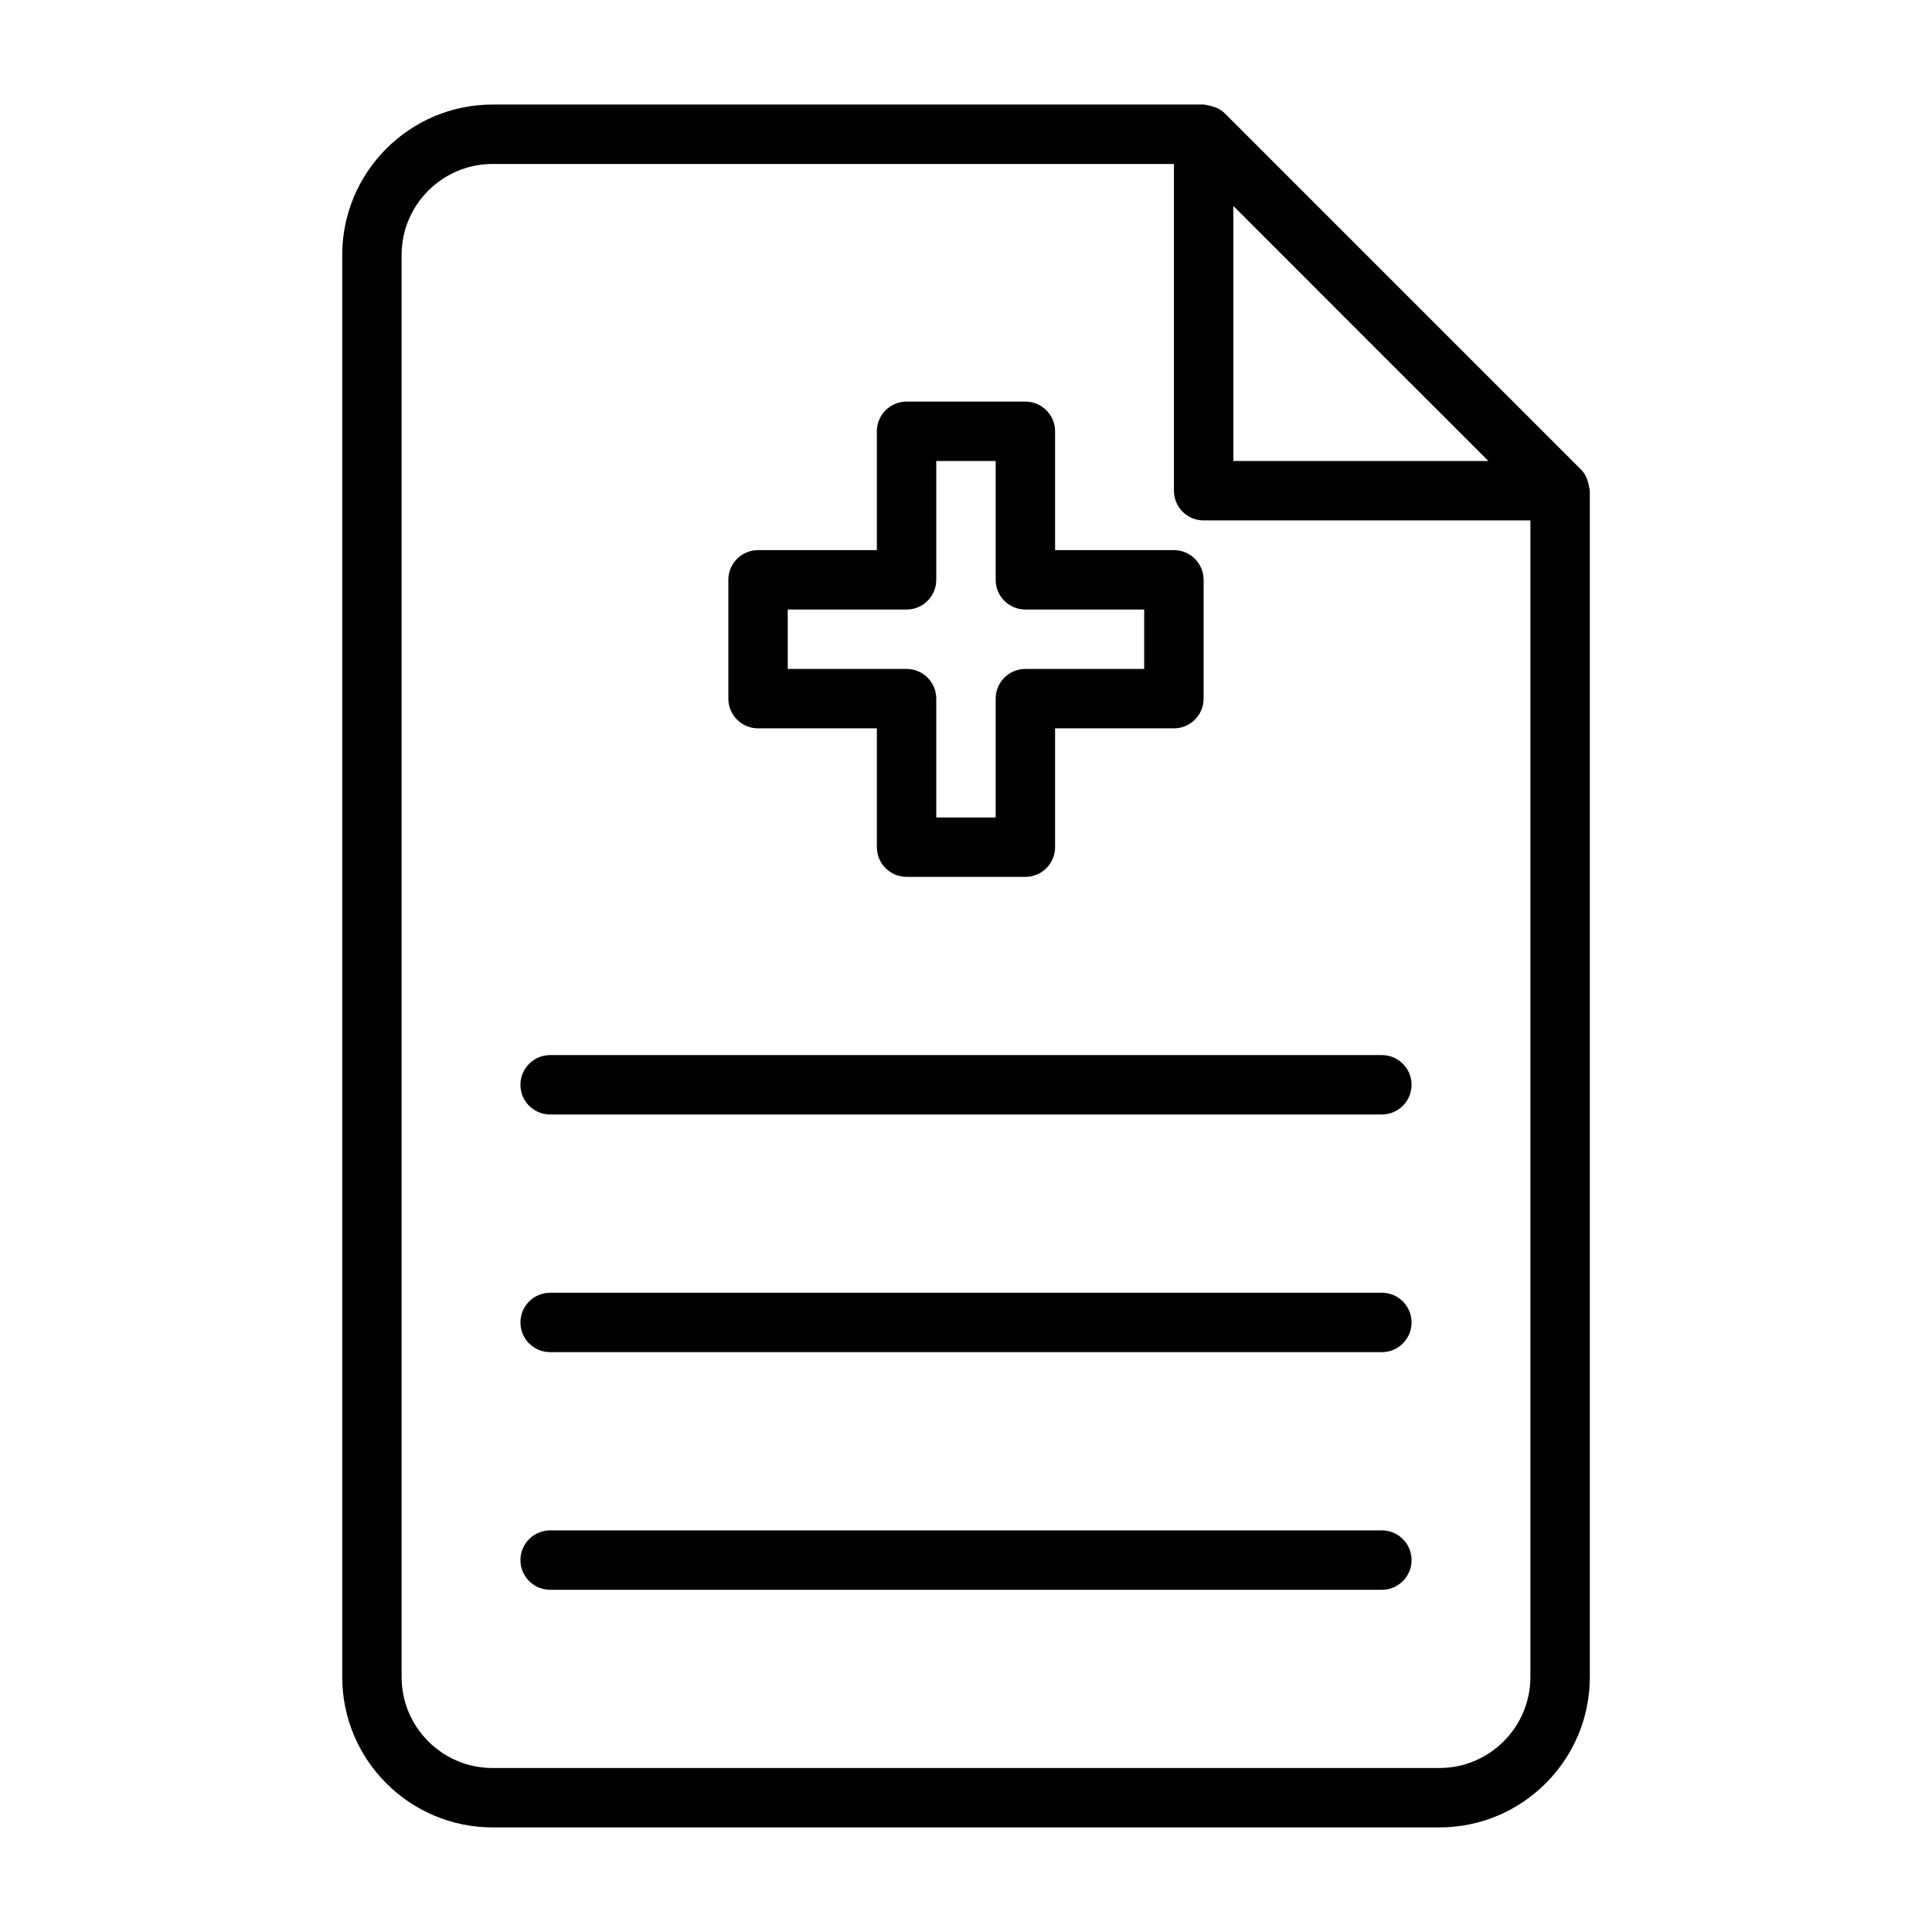
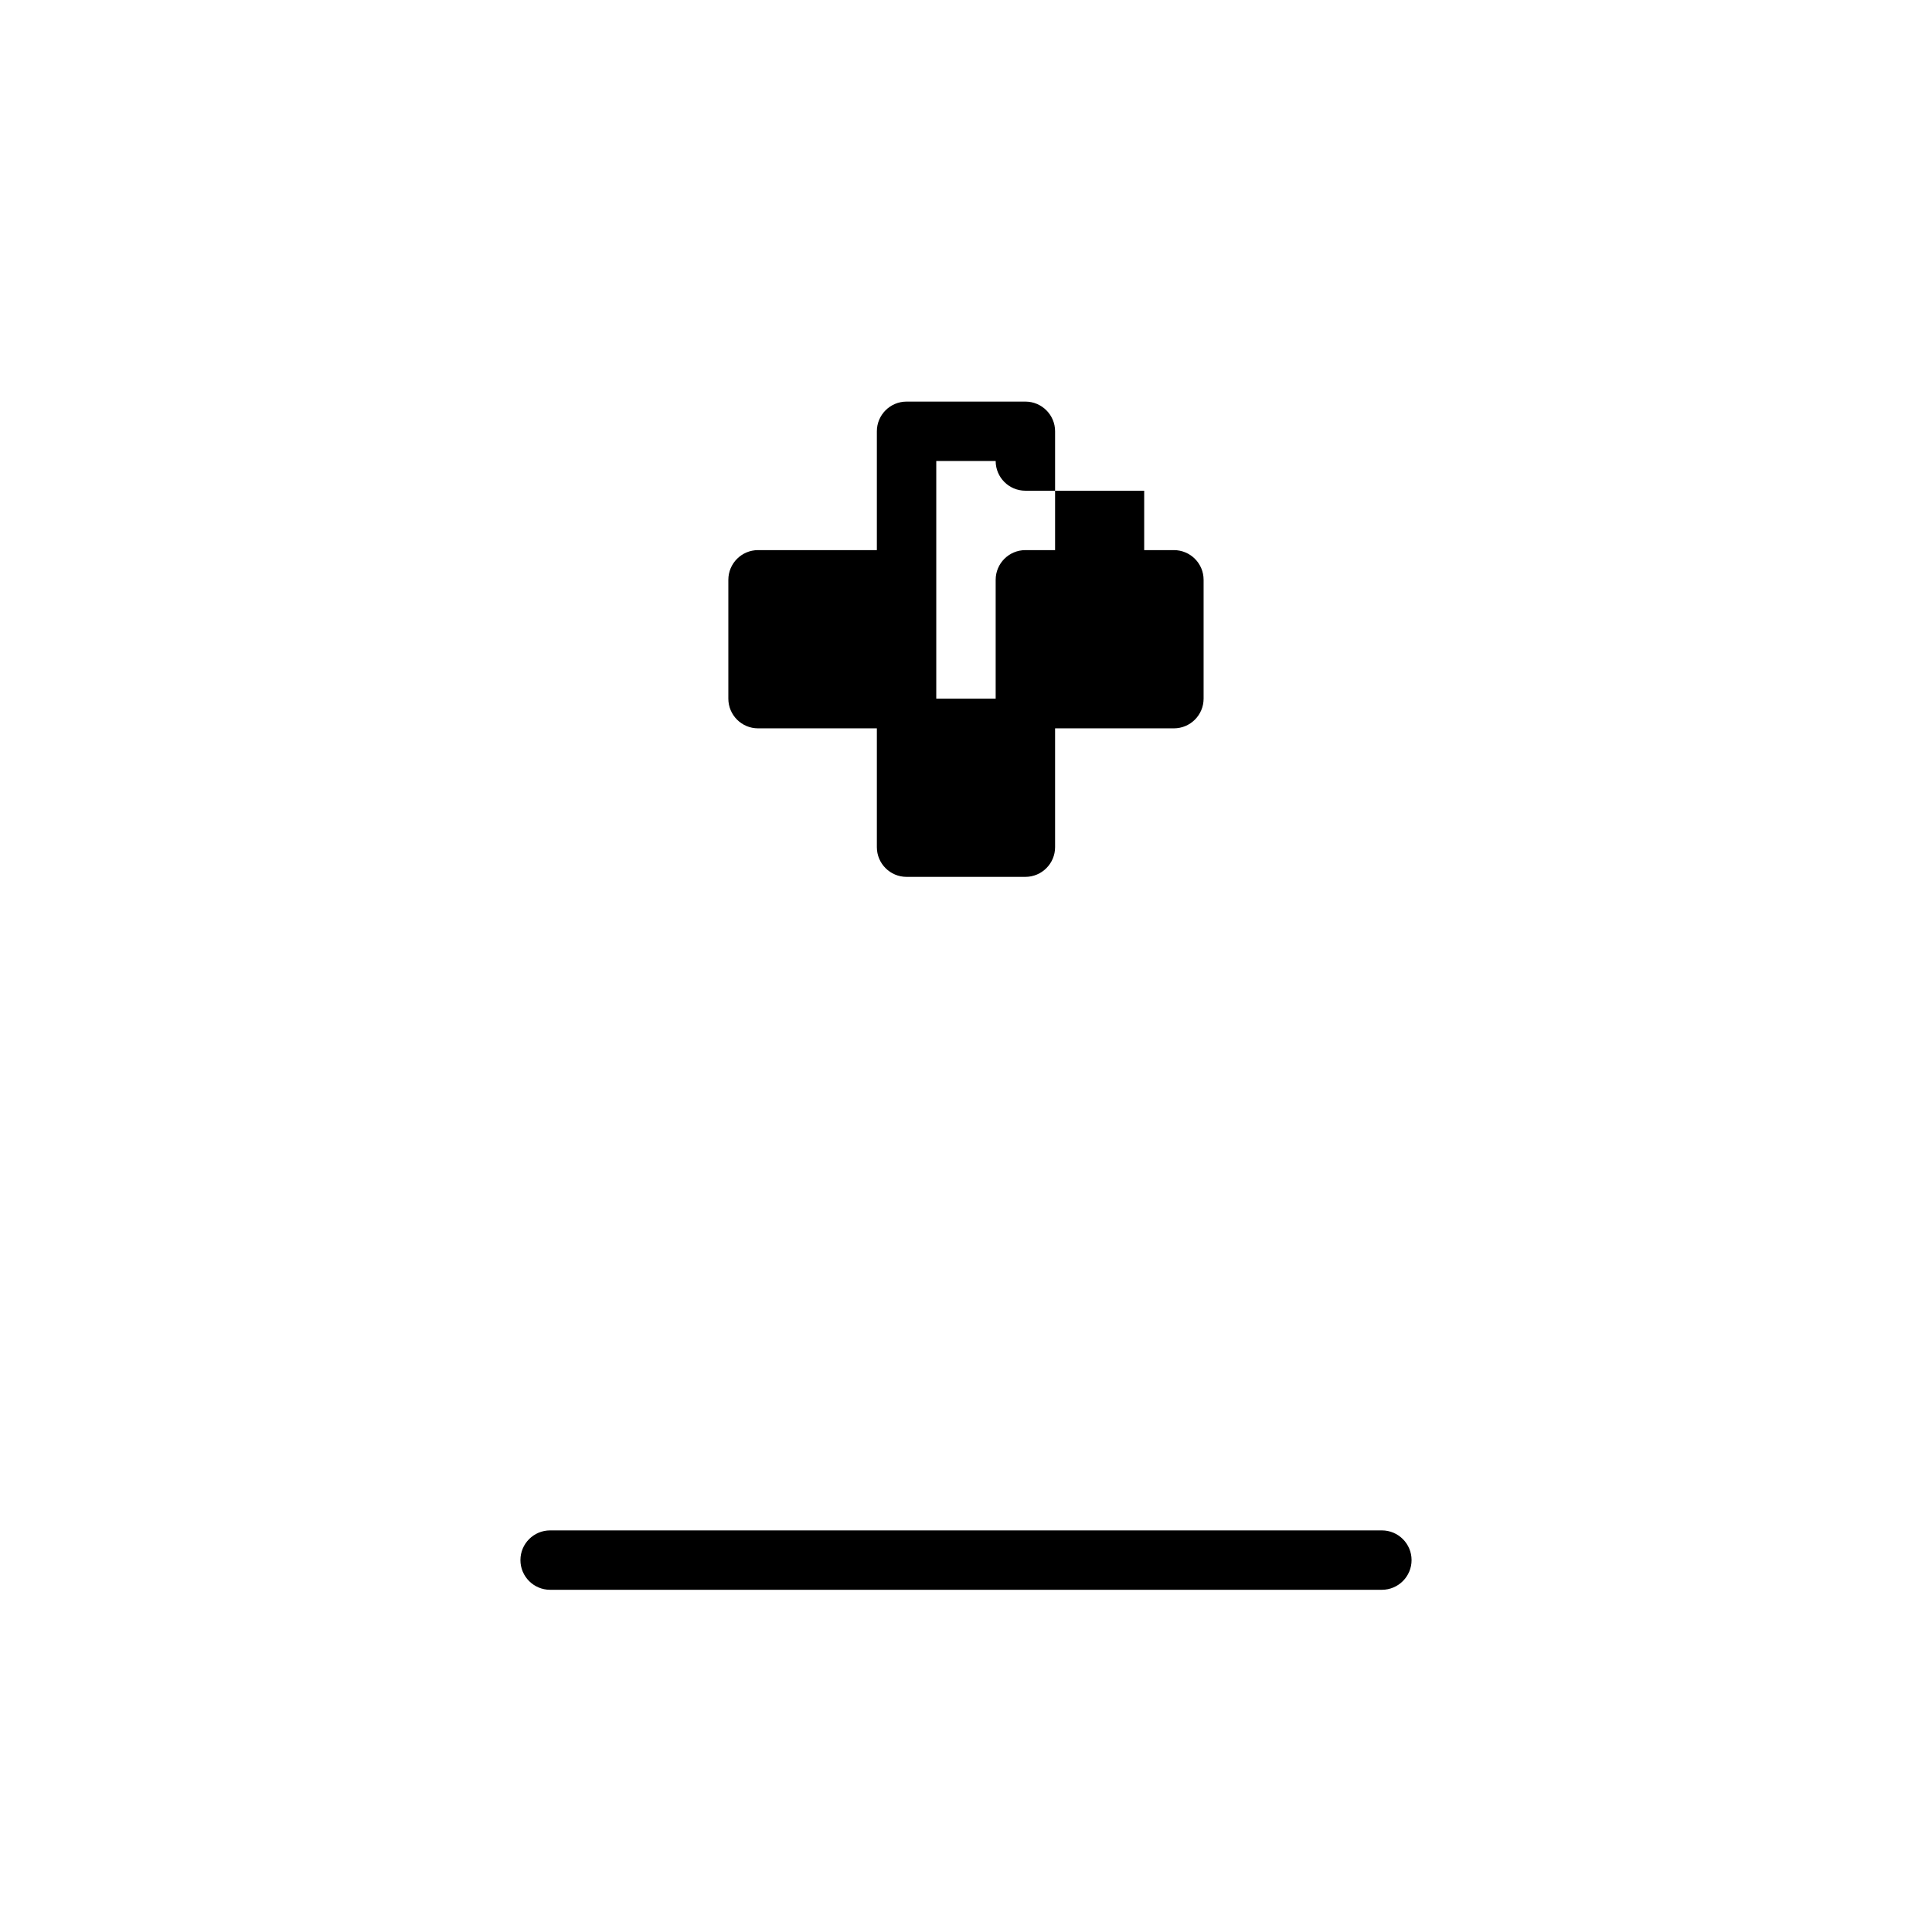
<svg xmlns="http://www.w3.org/2000/svg" fill="#000000" width="800px" height="800px" version="1.1" viewBox="144 144 512 512">
  <g>
-     <path d="m565.11 273.02c-0.047-0.332-0.109-0.629-0.188-0.961-0.348-1.34-0.914-2.598-1.906-3.59l-94.465-94.465c-0.992-0.992-2.25-1.559-3.574-1.906-0.348-0.094-0.645-0.156-0.992-0.203-0.344-0.031-0.66-0.188-1.004-0.188h-188.44c-21.965 0-39.848 17.883-39.848 39.848v376.88c0 21.98 17.887 39.848 39.848 39.848h250.93c21.98 0 39.848-17.887 39.848-39.848v-314.39c0-0.348-0.16-0.68-0.207-1.023zm-26.668-6.848h-67.59v-67.59l33.785 33.801zm-12.977 346.37h-250.93c-13.305 0-24.105-10.816-24.105-24.105v-376.88c0-13.289 10.816-24.105 24.105-24.105h180.57v86.594c0 4.344 3.527 7.871 7.871 7.871h86.594v306.5c0 13.305-10.816 24.121-24.105 24.121z" />
-     <path d="m510.21 423.61h-220.42c-4.344 0-7.871 3.527-7.871 7.871s3.527 7.871 7.871 7.871h220.42c4.344 0 7.871-3.527 7.871-7.871s-3.527-7.871-7.871-7.871z" />
-     <path d="m510.21 486.59h-220.42c-4.344 0-7.871 3.527-7.871 7.871s3.527 7.871 7.871 7.871h220.42c4.344 0 7.871-3.527 7.871-7.871s-3.527-7.871-7.871-7.871z" />
    <path d="m510.21 549.57h-220.42c-4.344 0-7.871 3.527-7.871 7.871s3.527 7.871 7.871 7.871h220.42c4.344 0 7.871-3.527 7.871-7.871s-3.527-7.871-7.871-7.871z" />
-     <path d="m344.89 337.02h31.488v31.488c0 4.344 3.527 7.871 7.871 7.871h31.488c4.344 0 7.871-3.527 7.871-7.871v-31.488h31.488c4.344 0 7.871-3.527 7.871-7.871v-31.488c0.004-4.348-3.523-7.875-7.871-7.875h-31.488v-31.488c0-4.344-3.527-7.871-7.871-7.871h-31.488c-4.344 0-7.871 3.527-7.871 7.871v31.488h-31.488c-4.344 0-7.871 3.527-7.871 7.875v31.488c0 4.344 3.527 7.871 7.871 7.871zm7.871-31.488h31.488c4.344 0 7.871-3.527 7.871-7.871v-31.488h15.742v31.488c0 4.344 3.527 7.871 7.871 7.871h31.488v15.742h-31.488c-4.344 0-7.871 3.527-7.871 7.871v31.488h-15.742v-31.488c0-4.344-3.527-7.871-7.871-7.871h-31.488z" />
+     <path d="m344.89 337.02h31.488v31.488c0 4.344 3.527 7.871 7.871 7.871h31.488c4.344 0 7.871-3.527 7.871-7.871v-31.488h31.488c4.344 0 7.871-3.527 7.871-7.871v-31.488c0.004-4.348-3.523-7.875-7.871-7.875h-31.488v-31.488c0-4.344-3.527-7.871-7.871-7.871h-31.488c-4.344 0-7.871 3.527-7.871 7.871v31.488h-31.488c-4.344 0-7.871 3.527-7.871 7.875v31.488c0 4.344 3.527 7.871 7.871 7.871zm7.871-31.488h31.488c4.344 0 7.871-3.527 7.871-7.871v-31.488h15.742c0 4.344 3.527 7.871 7.871 7.871h31.488v15.742h-31.488c-4.344 0-7.871 3.527-7.871 7.871v31.488h-15.742v-31.488c0-4.344-3.527-7.871-7.871-7.871h-31.488z" />
  </g>
</svg>